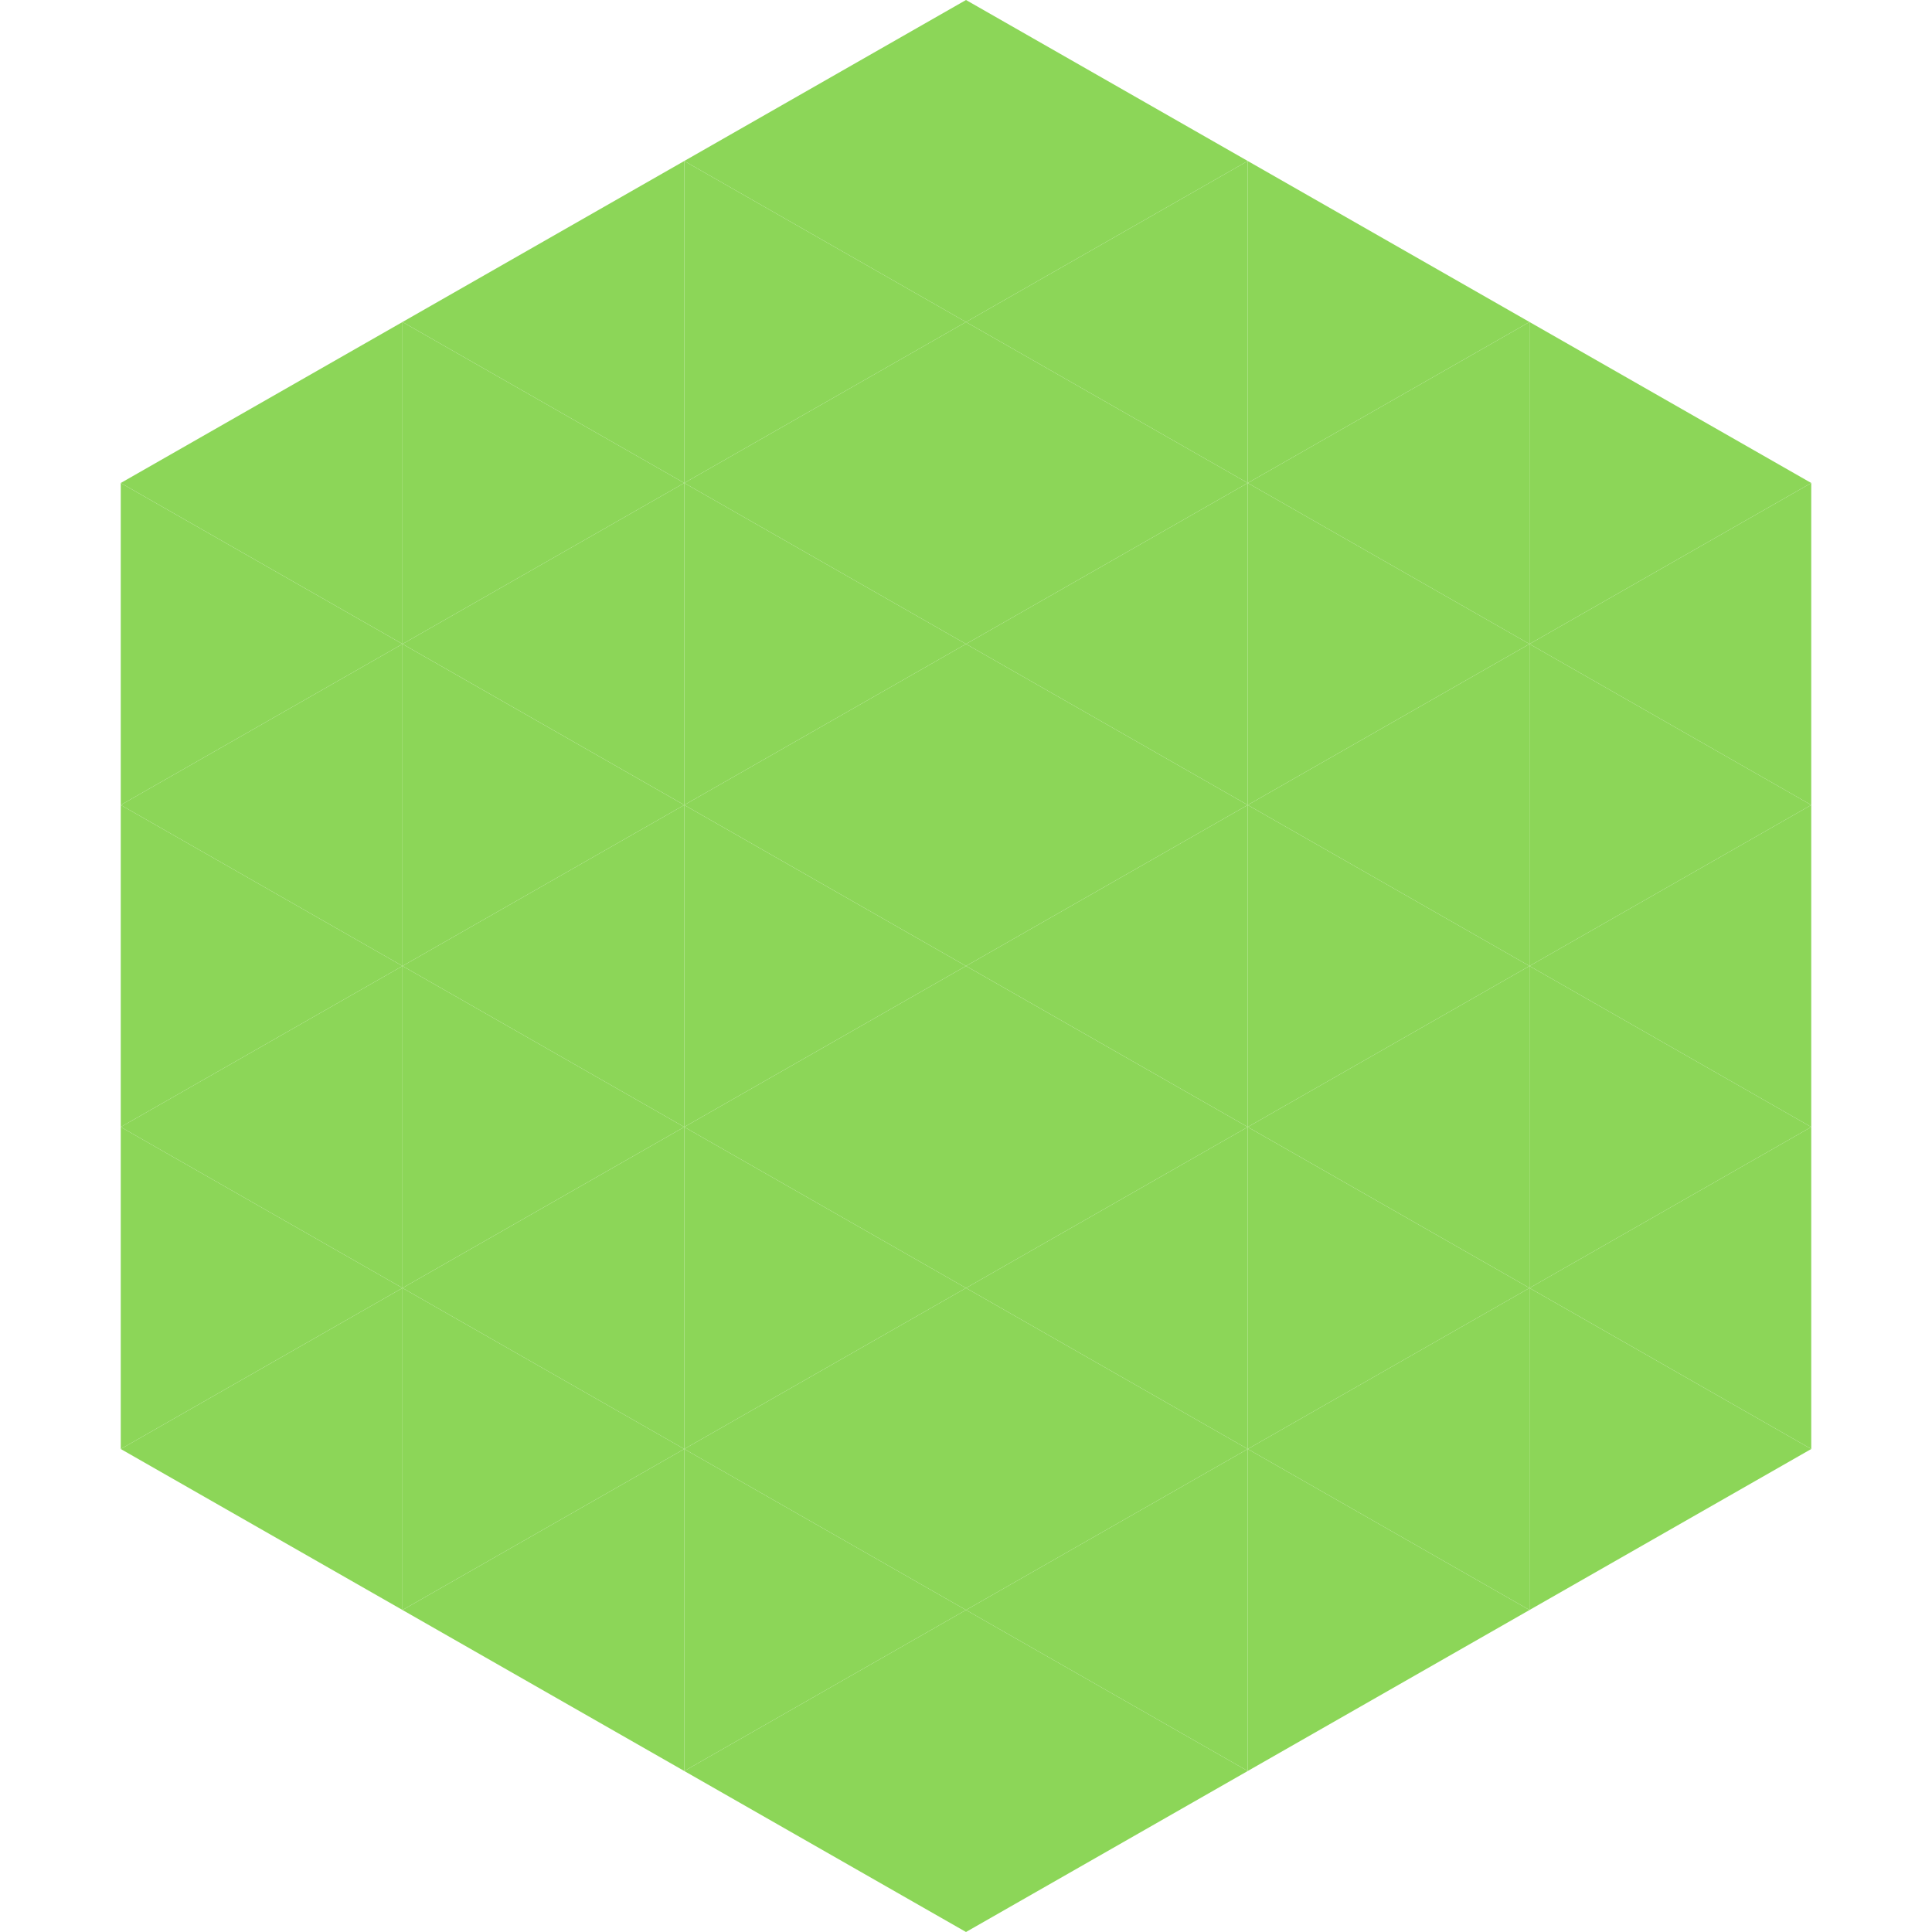
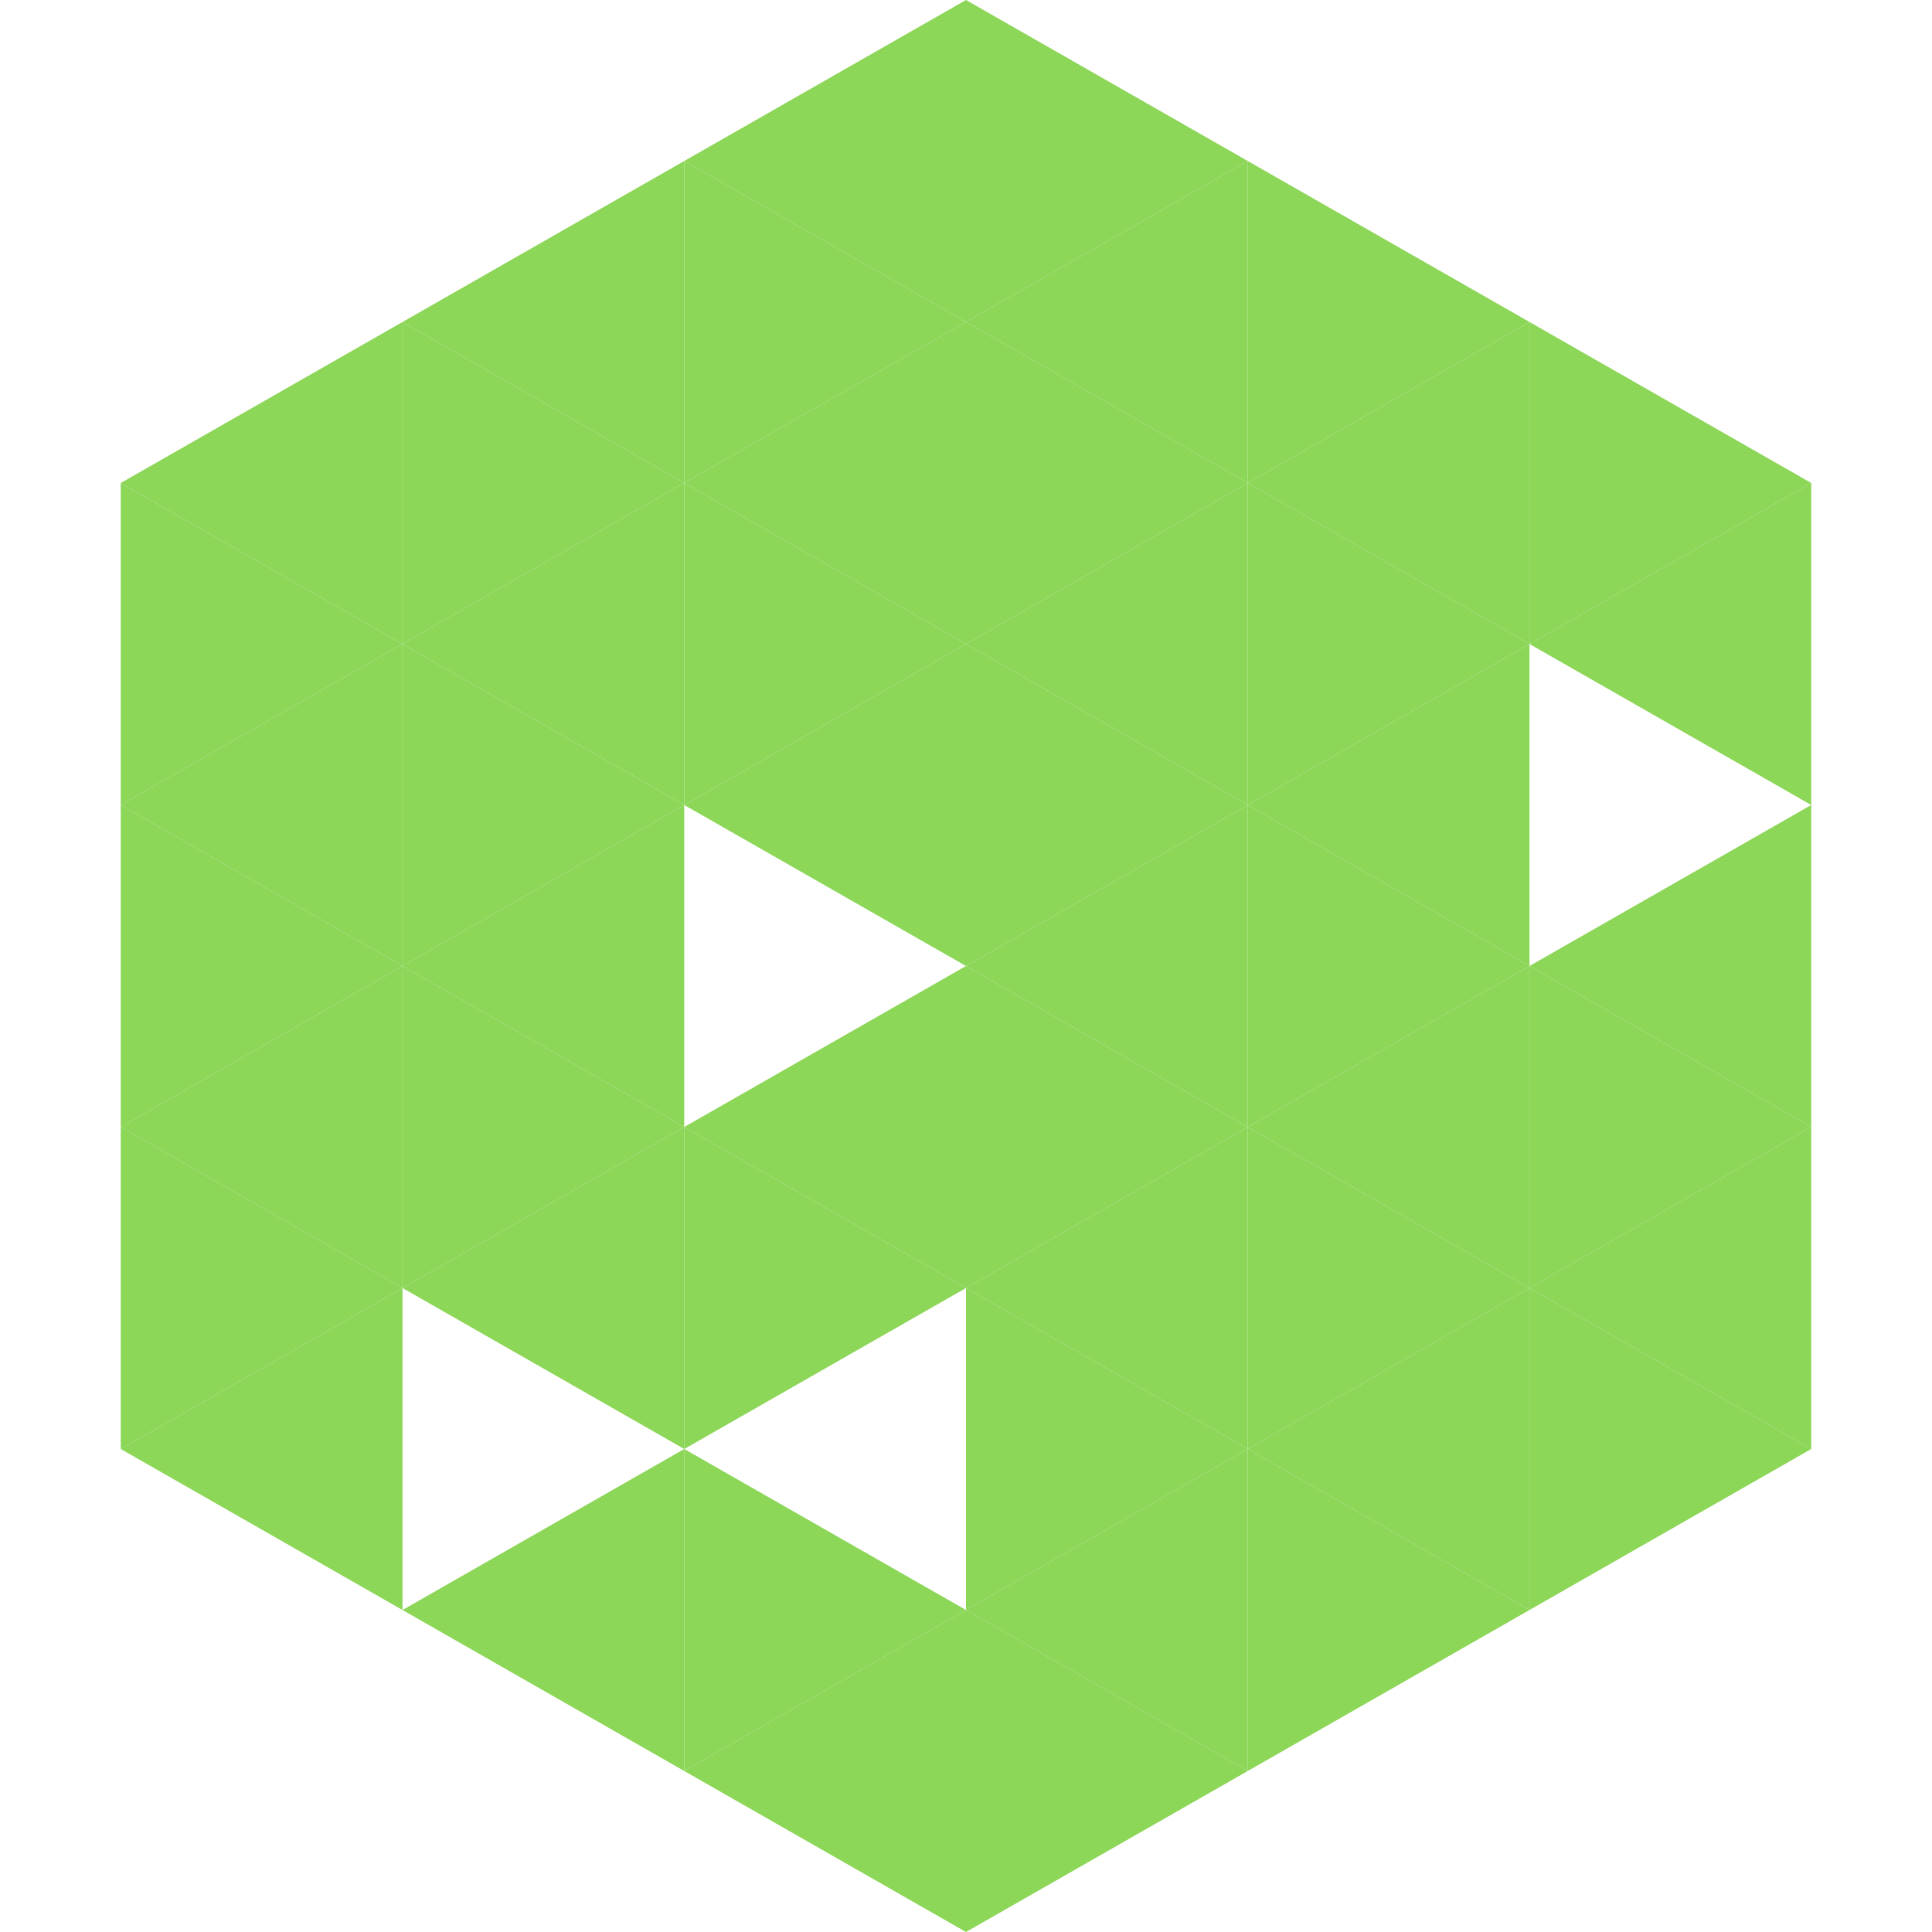
<svg xmlns="http://www.w3.org/2000/svg" width="240" height="240">
  <polygon points="50,40 15,60 50,80" style="fill:rgb(140,214,88)" />
  <polygon points="190,40 225,60 190,80" style="fill:rgb(140,214,88)" />
  <polygon points="15,60 50,80 15,100" style="fill:rgb(140,214,88)" />
  <polygon points="225,60 190,80 225,100" style="fill:rgb(140,214,88)" />
  <polygon points="50,80 15,100 50,120" style="fill:rgb(140,214,88)" />
-   <polygon points="190,80 225,100 190,120" style="fill:rgb(140,214,88)" />
  <polygon points="15,100 50,120 15,140" style="fill:rgb(140,214,88)" />
  <polygon points="225,100 190,120 225,140" style="fill:rgb(140,214,88)" />
  <polygon points="50,120 15,140 50,160" style="fill:rgb(140,214,88)" />
  <polygon points="190,120 225,140 190,160" style="fill:rgb(140,214,88)" />
  <polygon points="15,140 50,160 15,180" style="fill:rgb(140,214,88)" />
  <polygon points="225,140 190,160 225,180" style="fill:rgb(140,214,88)" />
  <polygon points="50,160 15,180 50,200" style="fill:rgb(140,214,88)" />
  <polygon points="190,160 225,180 190,200" style="fill:rgb(140,214,88)" />
  <polygon points="15,180 50,200 15,220" style="fill:rgb(255,255,255); fill-opacity:0" />
  <polygon points="225,180 190,200 225,220" style="fill:rgb(255,255,255); fill-opacity:0" />
  <polygon points="50,0 85,20 50,40" style="fill:rgb(255,255,255); fill-opacity:0" />
-   <polygon points="190,0 155,20 190,40" style="fill:rgb(255,255,255); fill-opacity:0" />
  <polygon points="85,20 50,40 85,60" style="fill:rgb(140,214,88)" />
  <polygon points="155,20 190,40 155,60" style="fill:rgb(140,214,88)" />
  <polygon points="50,40 85,60 50,80" style="fill:rgb(140,214,88)" />
  <polygon points="190,40 155,60 190,80" style="fill:rgb(140,214,88)" />
  <polygon points="85,60 50,80 85,100" style="fill:rgb(140,214,88)" />
  <polygon points="155,60 190,80 155,100" style="fill:rgb(140,214,88)" />
  <polygon points="50,80 85,100 50,120" style="fill:rgb(140,214,88)" />
  <polygon points="190,80 155,100 190,120" style="fill:rgb(140,214,88)" />
  <polygon points="85,100 50,120 85,140" style="fill:rgb(140,214,88)" />
  <polygon points="155,100 190,120 155,140" style="fill:rgb(140,214,88)" />
  <polygon points="50,120 85,140 50,160" style="fill:rgb(140,214,88)" />
  <polygon points="190,120 155,140 190,160" style="fill:rgb(140,214,88)" />
  <polygon points="85,140 50,160 85,180" style="fill:rgb(140,214,88)" />
  <polygon points="155,140 190,160 155,180" style="fill:rgb(140,214,88)" />
-   <polygon points="50,160 85,180 50,200" style="fill:rgb(140,214,88)" />
  <polygon points="190,160 155,180 190,200" style="fill:rgb(140,214,88)" />
  <polygon points="85,180 50,200 85,220" style="fill:rgb(140,214,88)" />
  <polygon points="155,180 190,200 155,220" style="fill:rgb(140,214,88)" />
  <polygon points="120,0 85,20 120,40" style="fill:rgb(140,214,88)" />
  <polygon points="120,0 155,20 120,40" style="fill:rgb(140,214,88)" />
  <polygon points="85,20 120,40 85,60" style="fill:rgb(140,214,88)" />
  <polygon points="155,20 120,40 155,60" style="fill:rgb(140,214,88)" />
  <polygon points="120,40 85,60 120,80" style="fill:rgb(140,214,88)" />
  <polygon points="120,40 155,60 120,80" style="fill:rgb(140,214,88)" />
  <polygon points="85,60 120,80 85,100" style="fill:rgb(140,214,88)" />
  <polygon points="155,60 120,80 155,100" style="fill:rgb(140,214,88)" />
  <polygon points="120,80 85,100 120,120" style="fill:rgb(140,214,88)" />
  <polygon points="120,80 155,100 120,120" style="fill:rgb(140,214,88)" />
-   <polygon points="85,100 120,120 85,140" style="fill:rgb(140,214,88)" />
  <polygon points="155,100 120,120 155,140" style="fill:rgb(140,214,88)" />
  <polygon points="120,120 85,140 120,160" style="fill:rgb(140,214,88)" />
  <polygon points="120,120 155,140 120,160" style="fill:rgb(140,214,88)" />
  <polygon points="85,140 120,160 85,180" style="fill:rgb(140,214,88)" />
  <polygon points="155,140 120,160 155,180" style="fill:rgb(140,214,88)" />
-   <polygon points="120,160 85,180 120,200" style="fill:rgb(140,214,88)" />
  <polygon points="120,160 155,180 120,200" style="fill:rgb(140,214,88)" />
  <polygon points="85,180 120,200 85,220" style="fill:rgb(140,214,88)" />
  <polygon points="155,180 120,200 155,220" style="fill:rgb(140,214,88)" />
  <polygon points="120,200 85,220 120,240" style="fill:rgb(140,214,88)" />
  <polygon points="120,200 155,220 120,240" style="fill:rgb(140,214,88)" />
  <polygon points="85,220 120,240 85,260" style="fill:rgb(255,255,255); fill-opacity:0" />
  <polygon points="155,220 120,240 155,260" style="fill:rgb(255,255,255); fill-opacity:0" />
</svg>